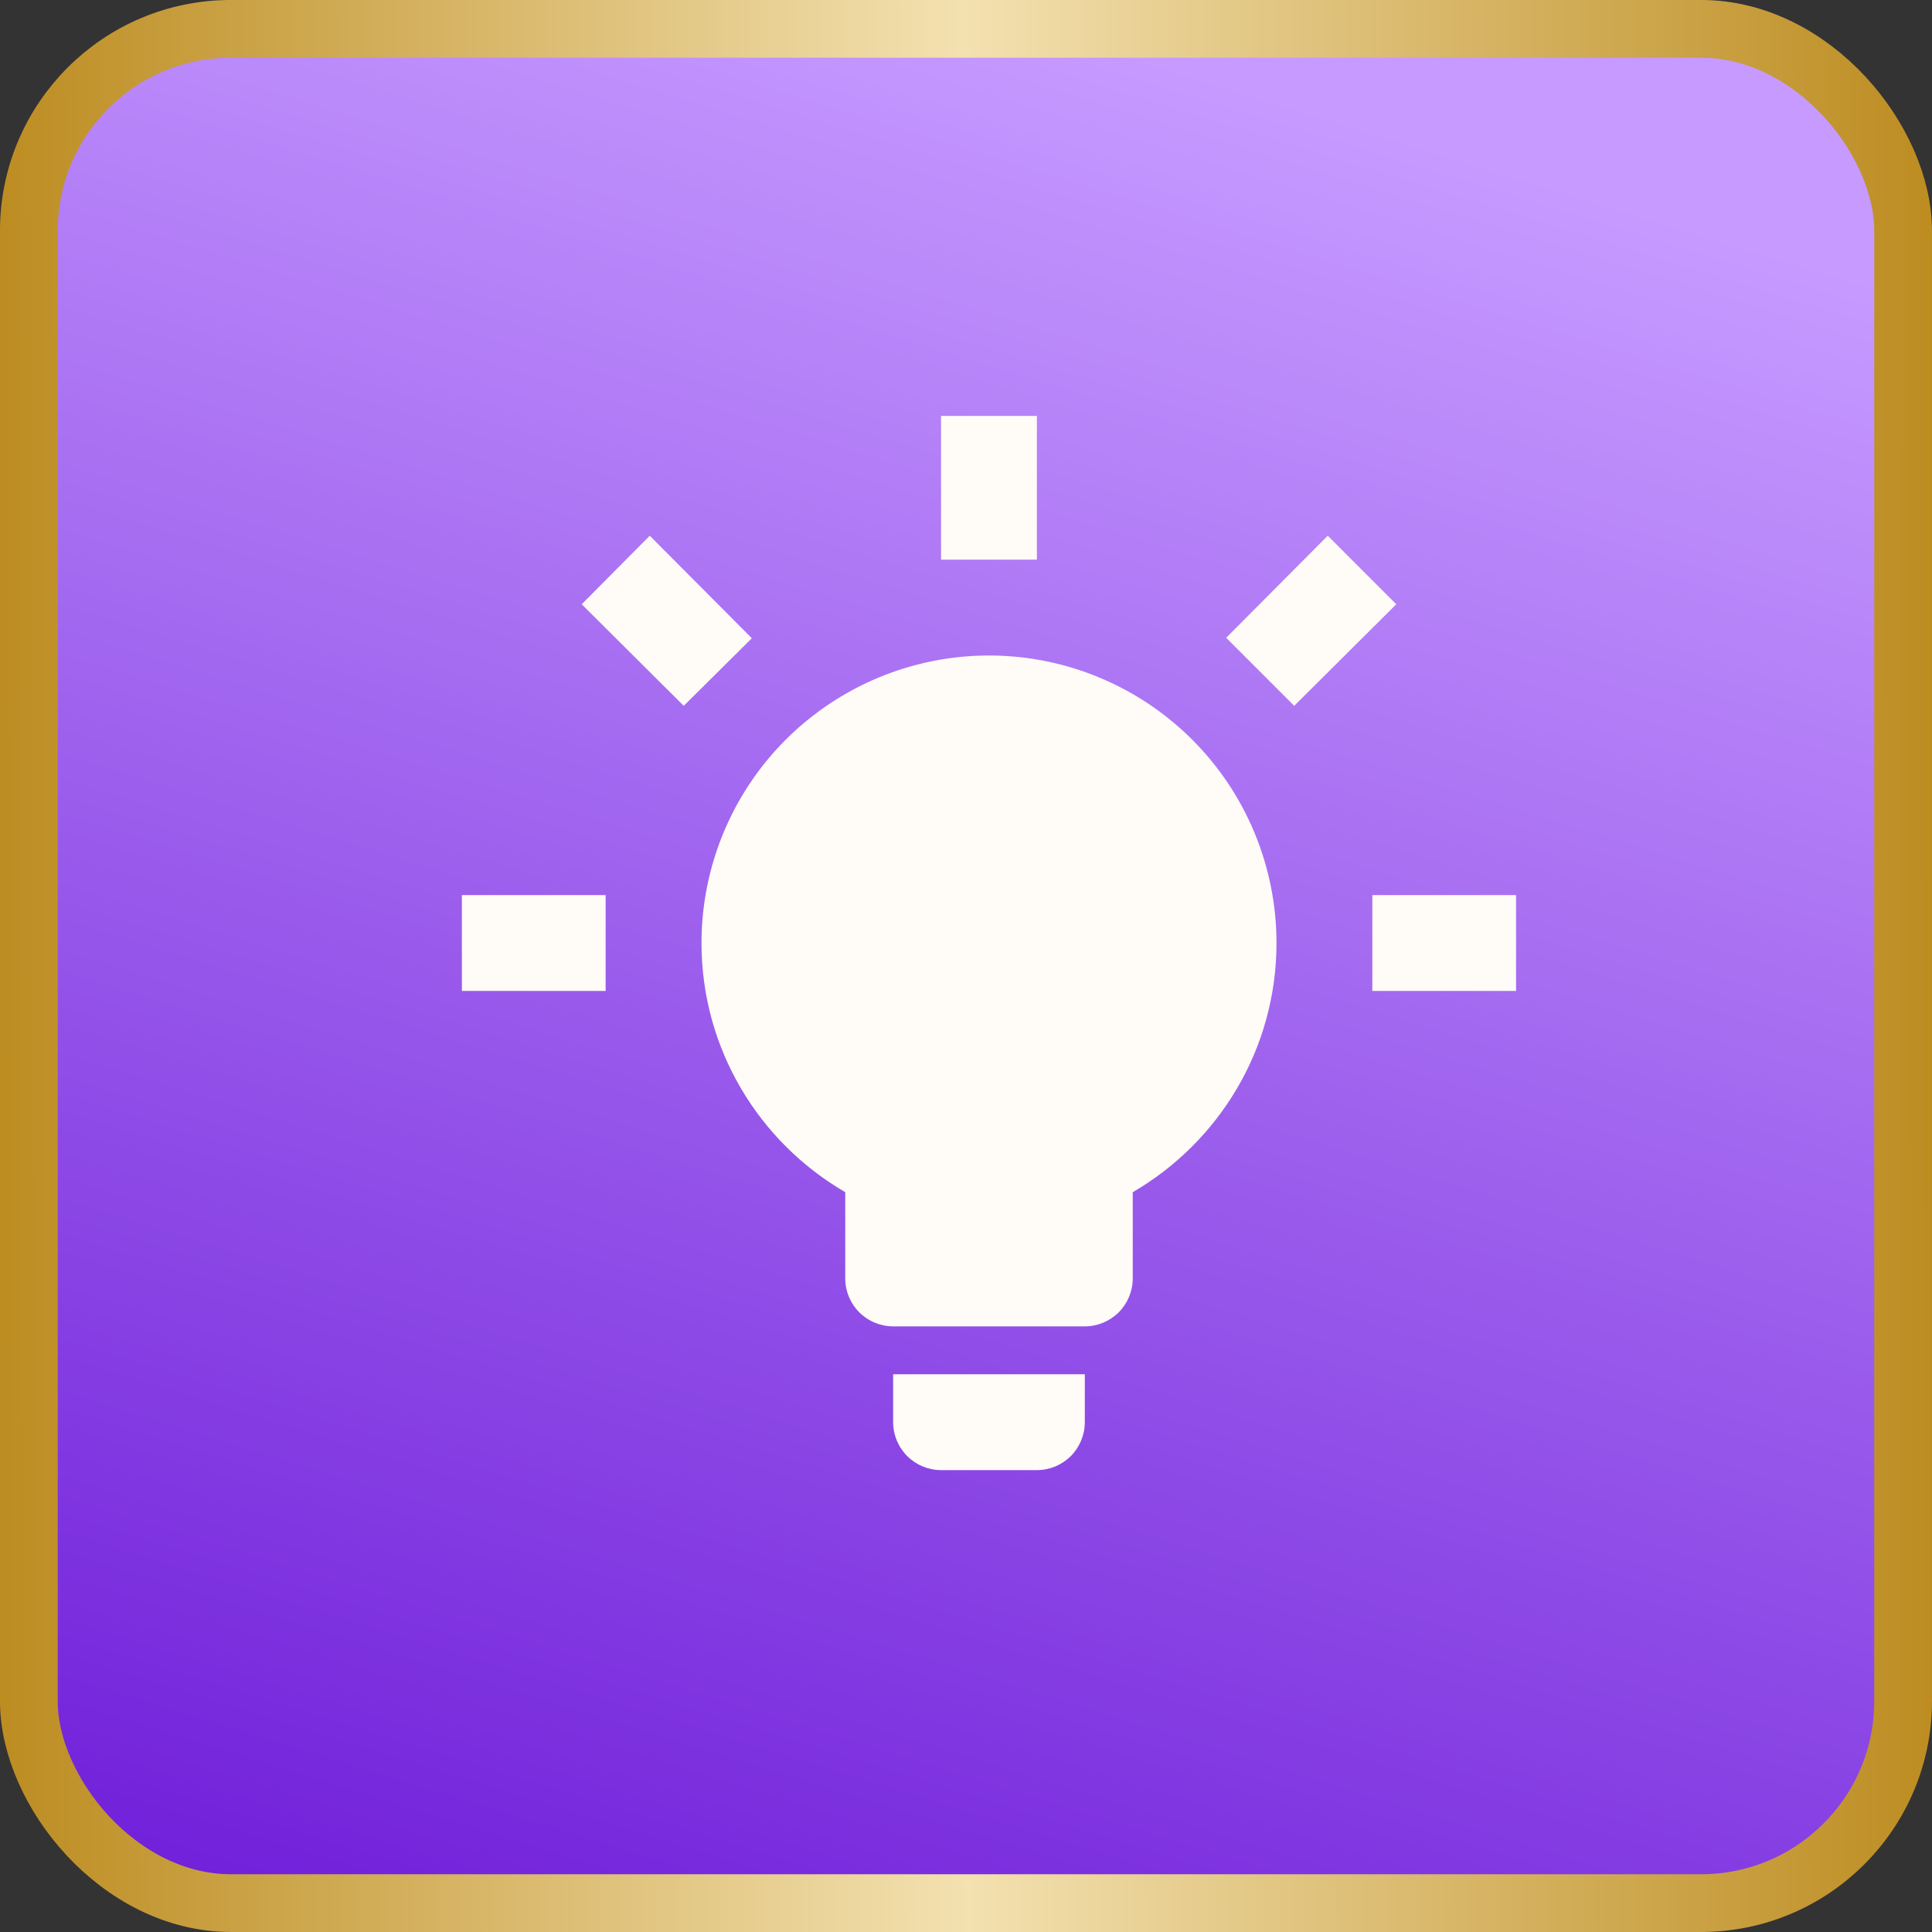
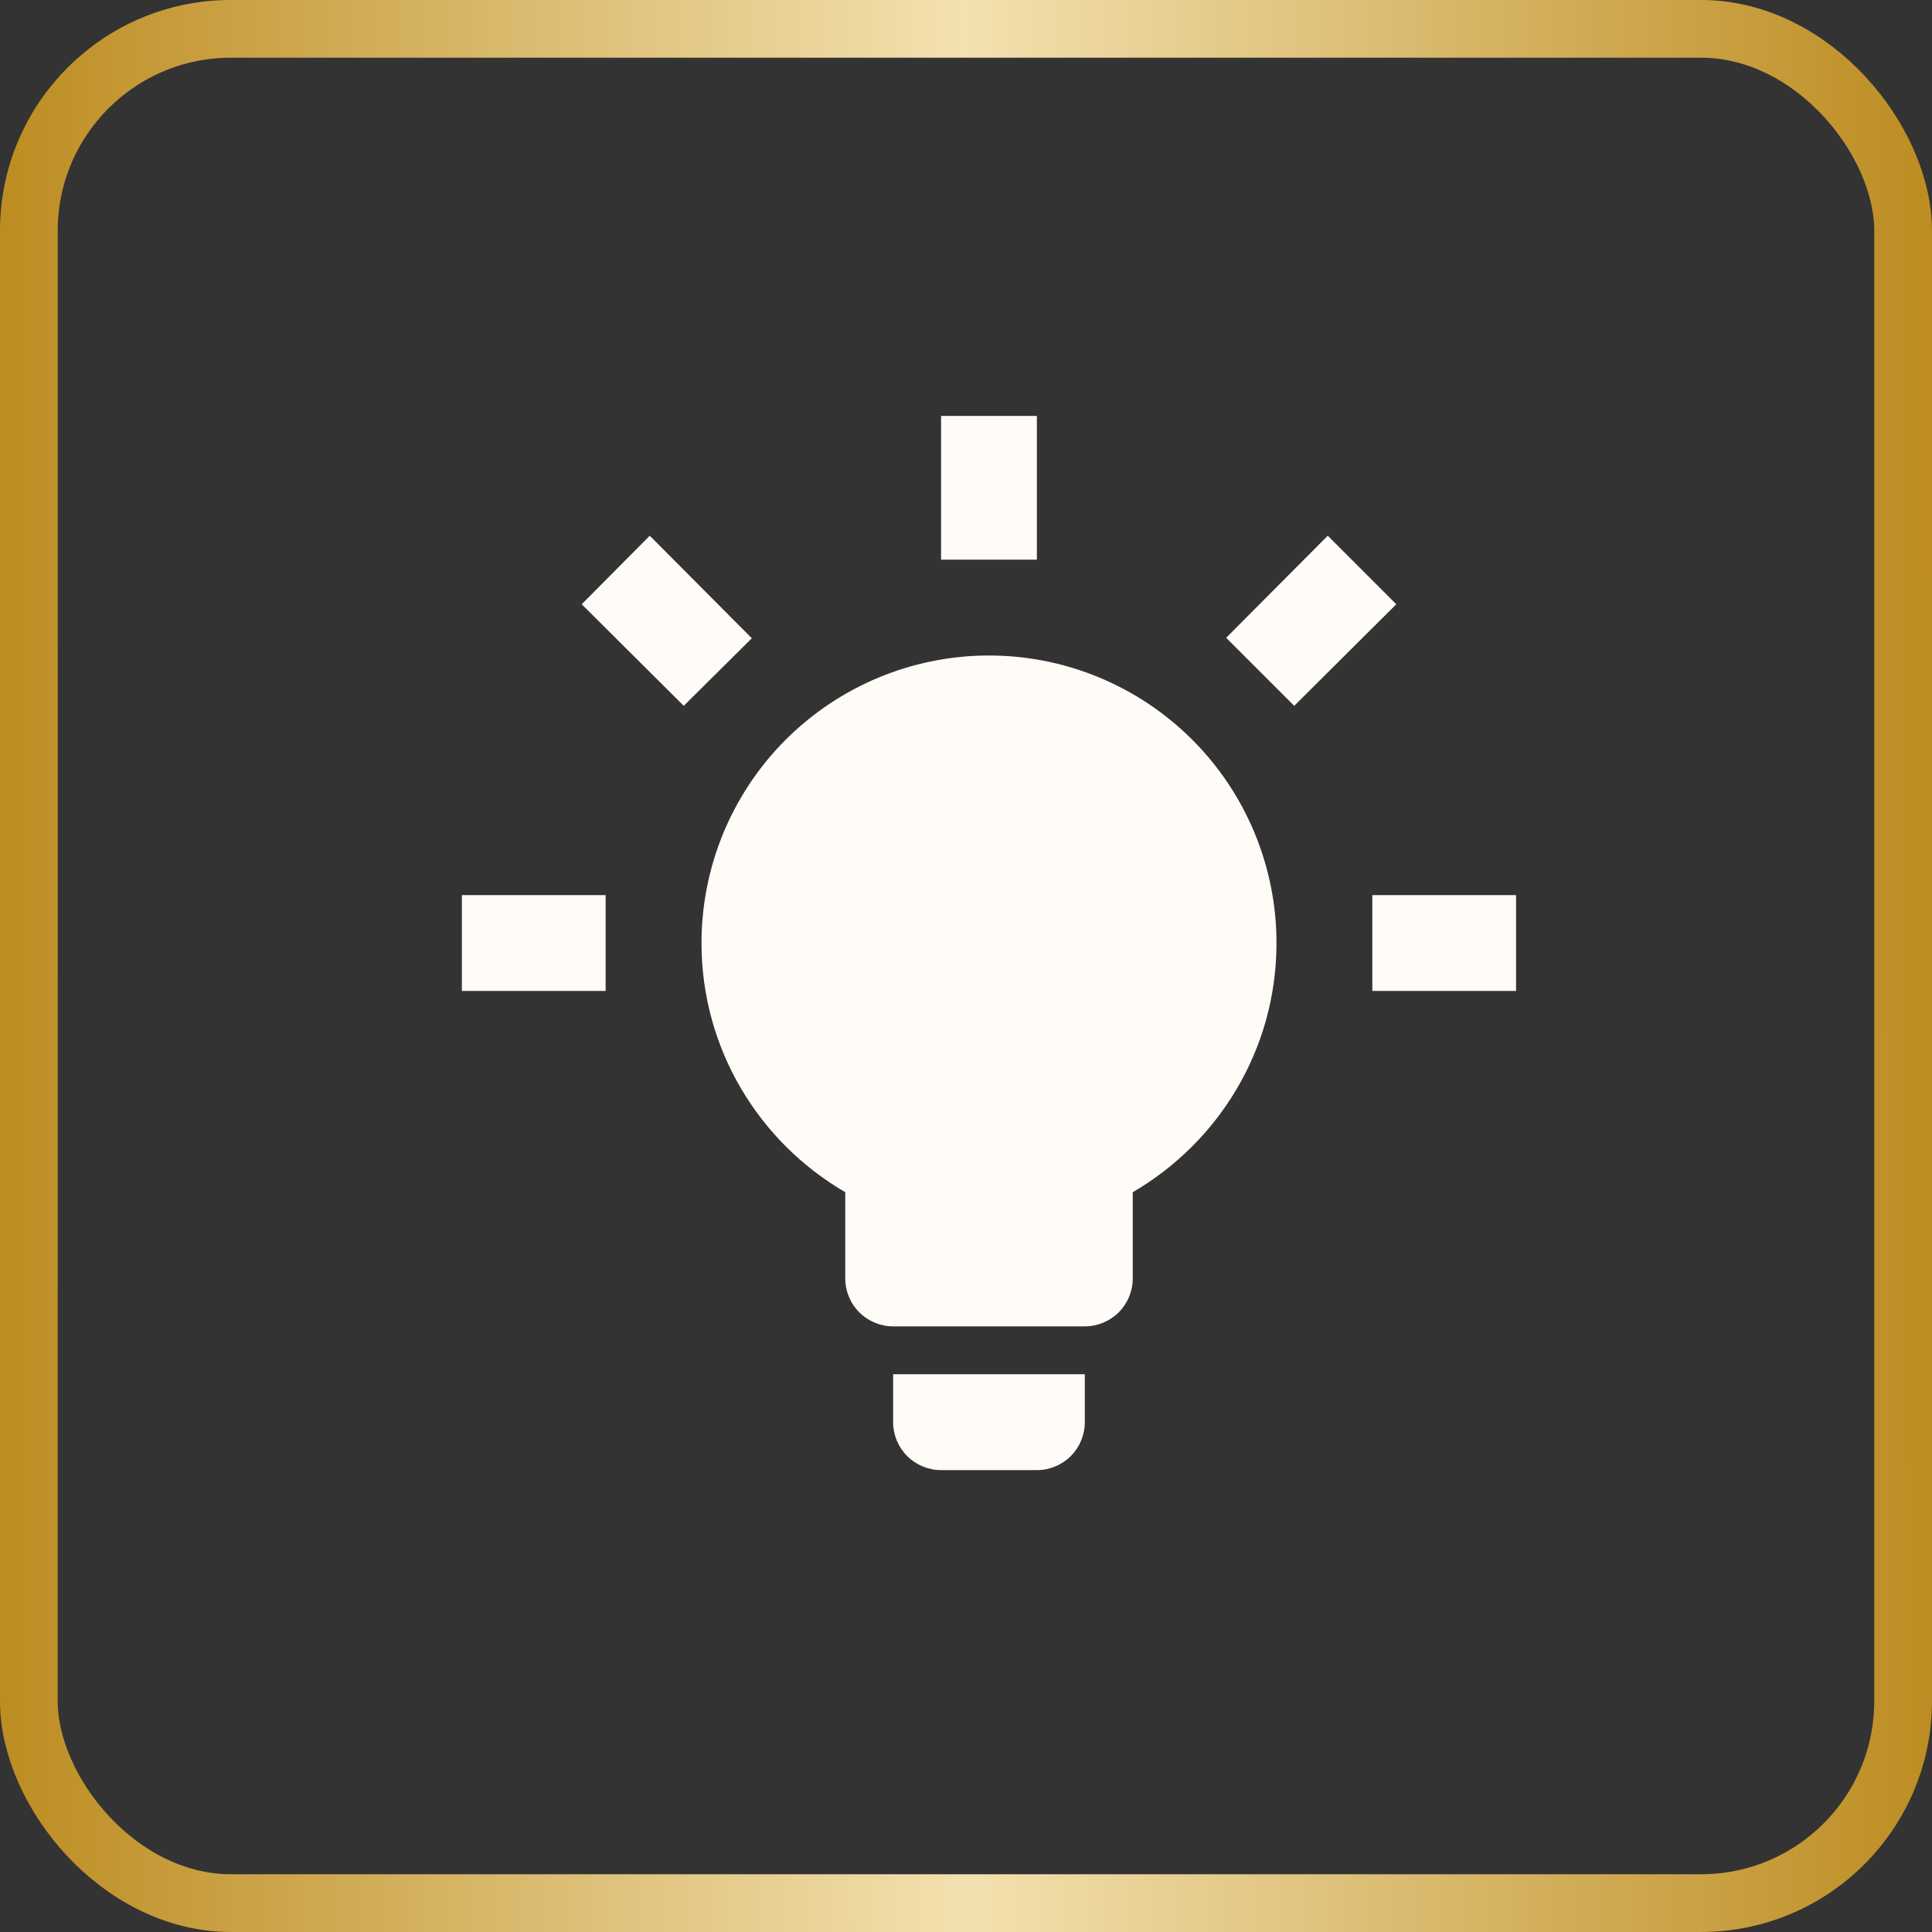
<svg xmlns="http://www.w3.org/2000/svg" width="42" height="42" viewBox="0 0 42 42" fill="none">
  <rect x="0" y="0" width="42" height="42" fill="#333333" stroke="none" />
-   <rect x="0.627" y="0.627" width="40.745" height="40.745" rx="4.392" fill="url(#paint0_linear_4057_77514)" />
  <rect x="0.627" y="0.627" width="40.745" height="40.745" rx="4.392" stroke="url(#paint1_linear_4057_77514)" stroke-width="1.255" />
  <path d="M21.5 14.25C23.157 14.25 24.747 14.909 25.919 16.081C27.091 17.253 27.75 18.843 27.75 20.5C27.75 22.813 26.489 24.834 24.625 25.917V27.792C24.625 28.068 24.515 28.333 24.32 28.529C24.124 28.724 23.859 28.834 23.583 28.834H19.416C19.14 28.834 18.875 28.724 18.68 28.529C18.485 28.333 18.375 28.068 18.375 27.792V25.917C16.51 24.834 15.25 22.813 15.25 20.5C15.25 18.843 15.908 17.253 17.08 16.081C18.253 14.909 19.842 14.25 21.5 14.25ZM23.583 29.875V30.917C23.583 31.193 23.473 31.458 23.278 31.654C23.083 31.849 22.818 31.959 22.541 31.959H20.458C20.182 31.959 19.917 31.849 19.722 31.654C19.526 31.458 19.416 31.193 19.416 30.917V29.875H23.583ZM29.833 19.459H32.958V21.542H29.833V19.459ZM10.041 19.459H13.166V21.542H10.041V19.459ZM22.541 9.042V12.167H20.458V9.042H22.541ZM14.125 11.646L16.344 13.875L14.864 15.344L12.646 13.136L14.125 11.646ZM26.656 13.865L28.864 11.646L30.354 13.136L28.135 15.344L26.656 13.865Z" fill="#FFFBF7" />
  <defs>
    <linearGradient id="paint0_linear_4057_77514" x1="21" y1="3.8743e-07" x2="8" y2="42" gradientUnits="userSpaceOnUse">
      <stop stop-color="#C69AFF" />
      <stop offset="1" stop-color="#7121DA" />
    </linearGradient>
    <linearGradient id="paint1_linear_4057_77514" x1="41.901" y1="20.539" x2="0.097" y2="20.641" gradientUnits="userSpaceOnUse">
      <stop stop-color="#BD8D22" />
      <stop offset="0.5" stop-color="#F3E1B0" />
      <stop offset="1" stop-color="#BD8D22" />
    </linearGradient>
  </defs>
</svg>